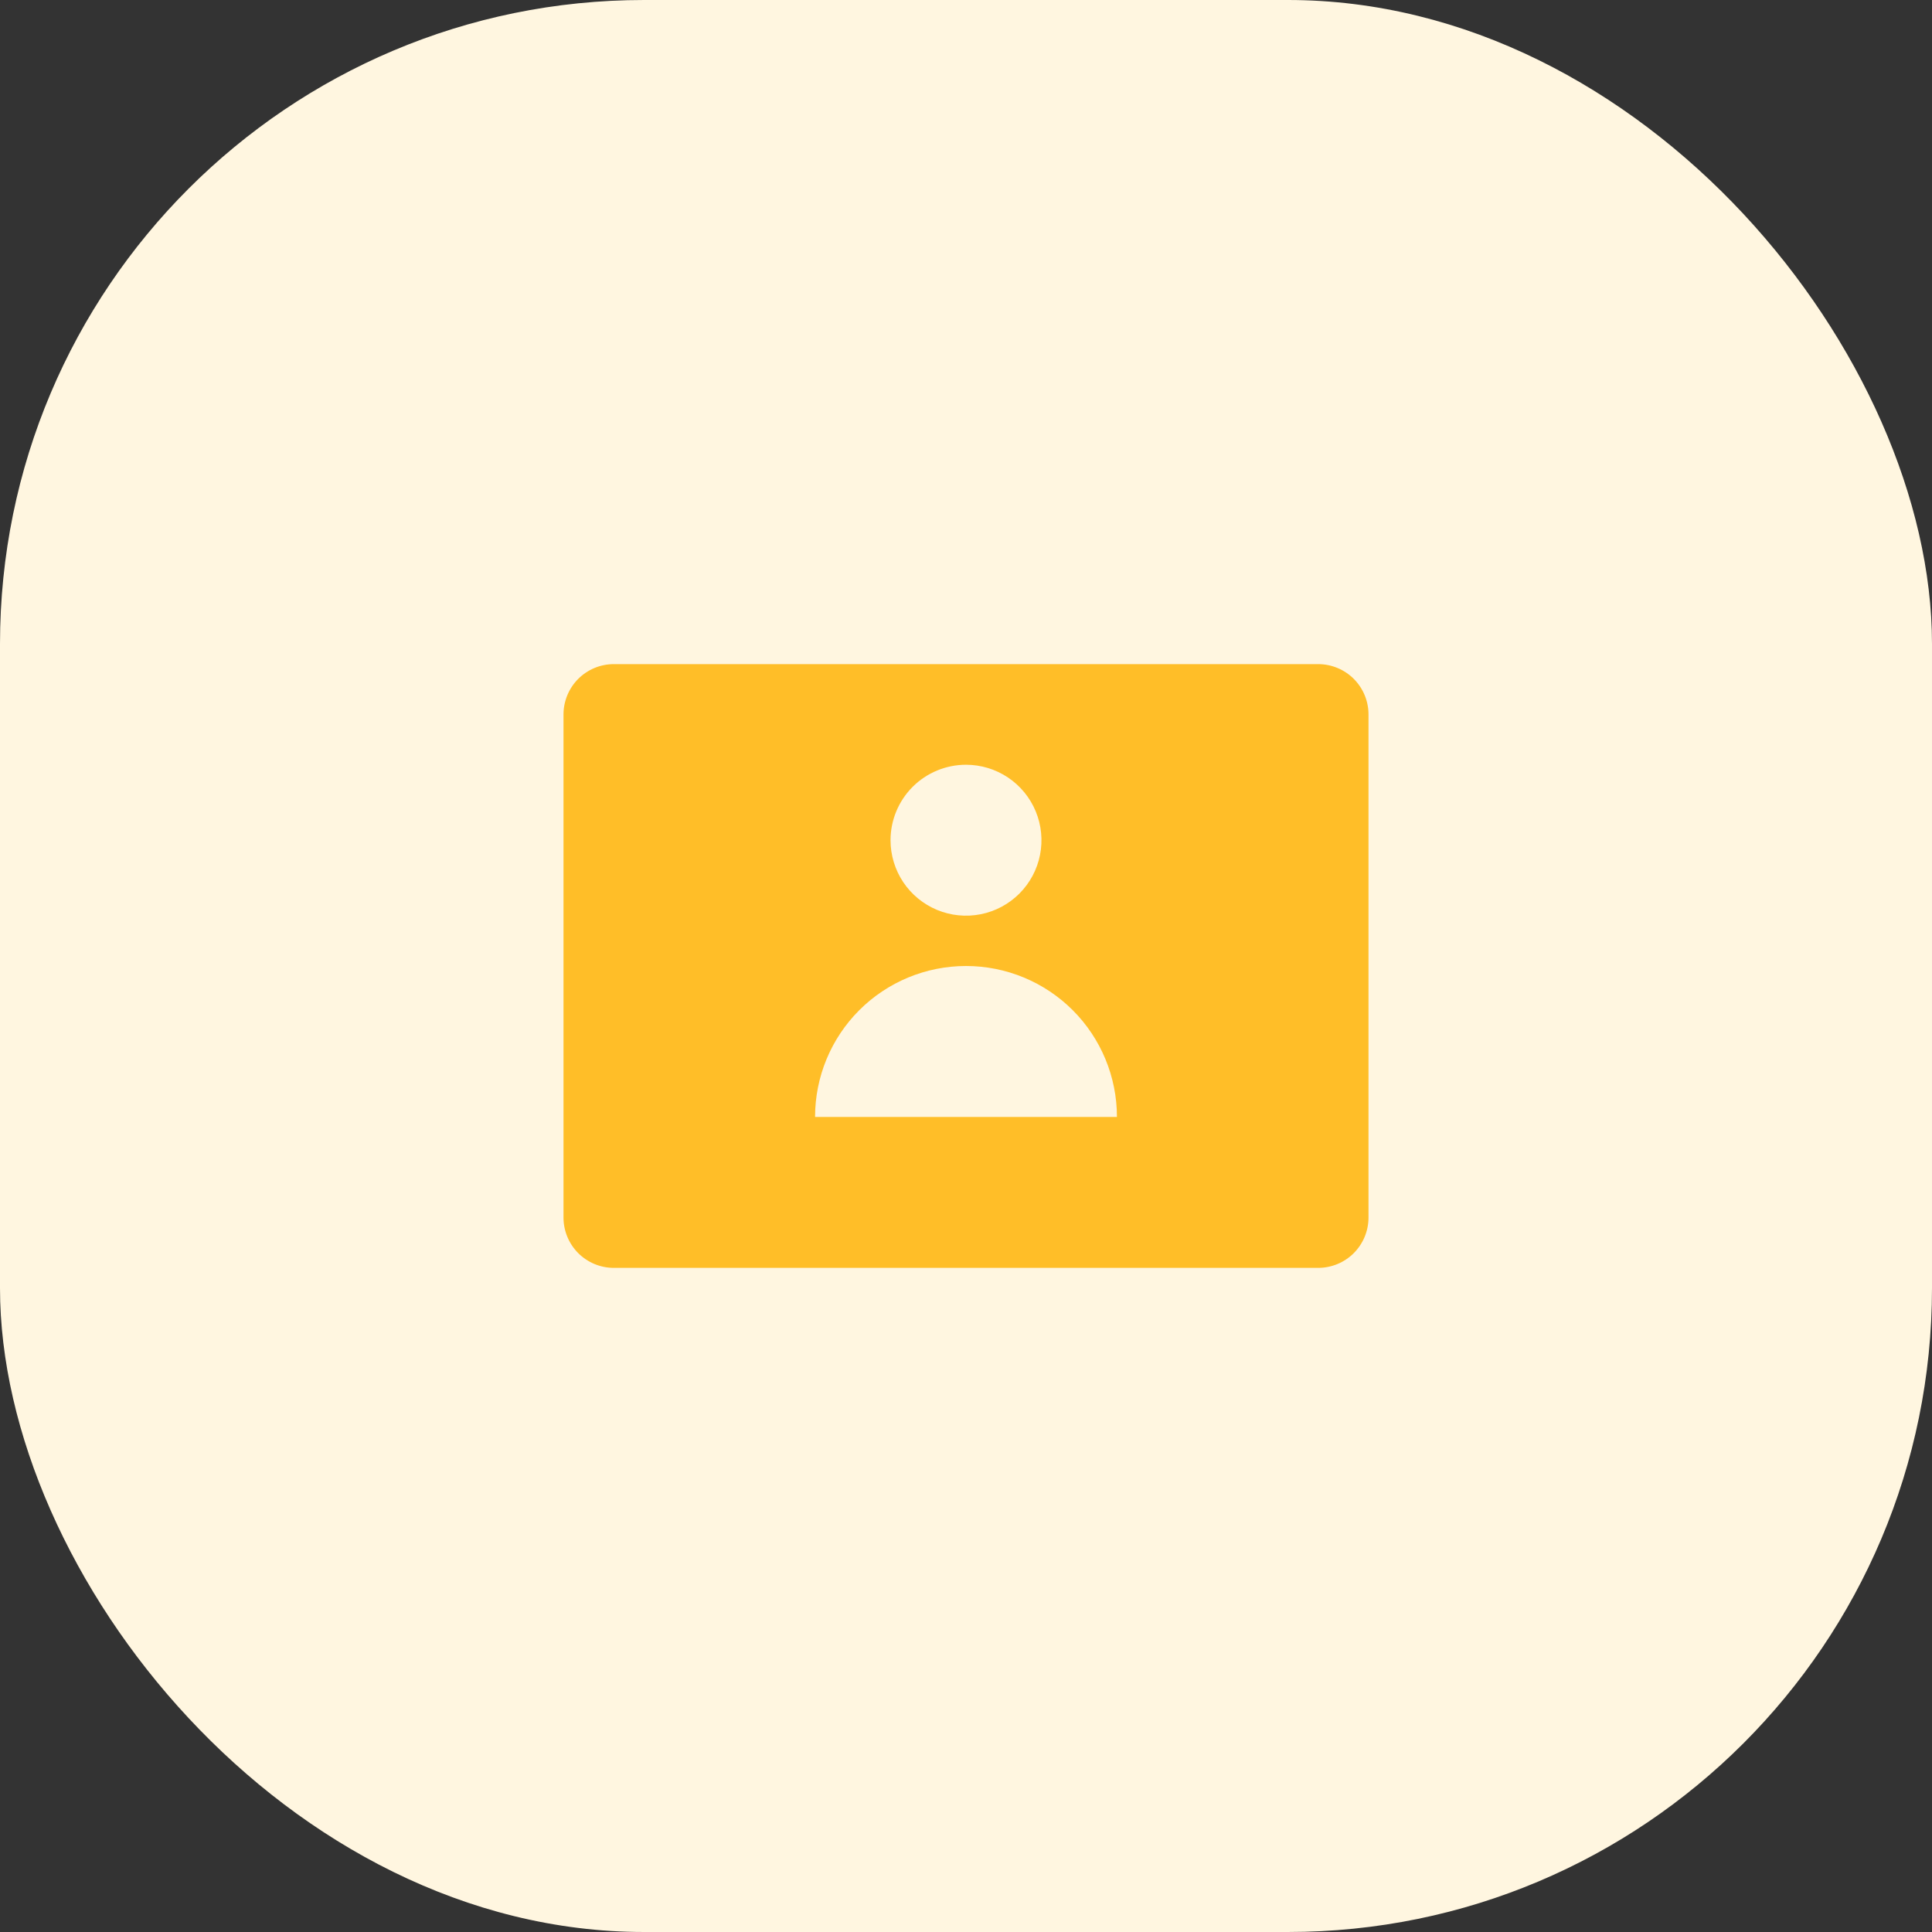
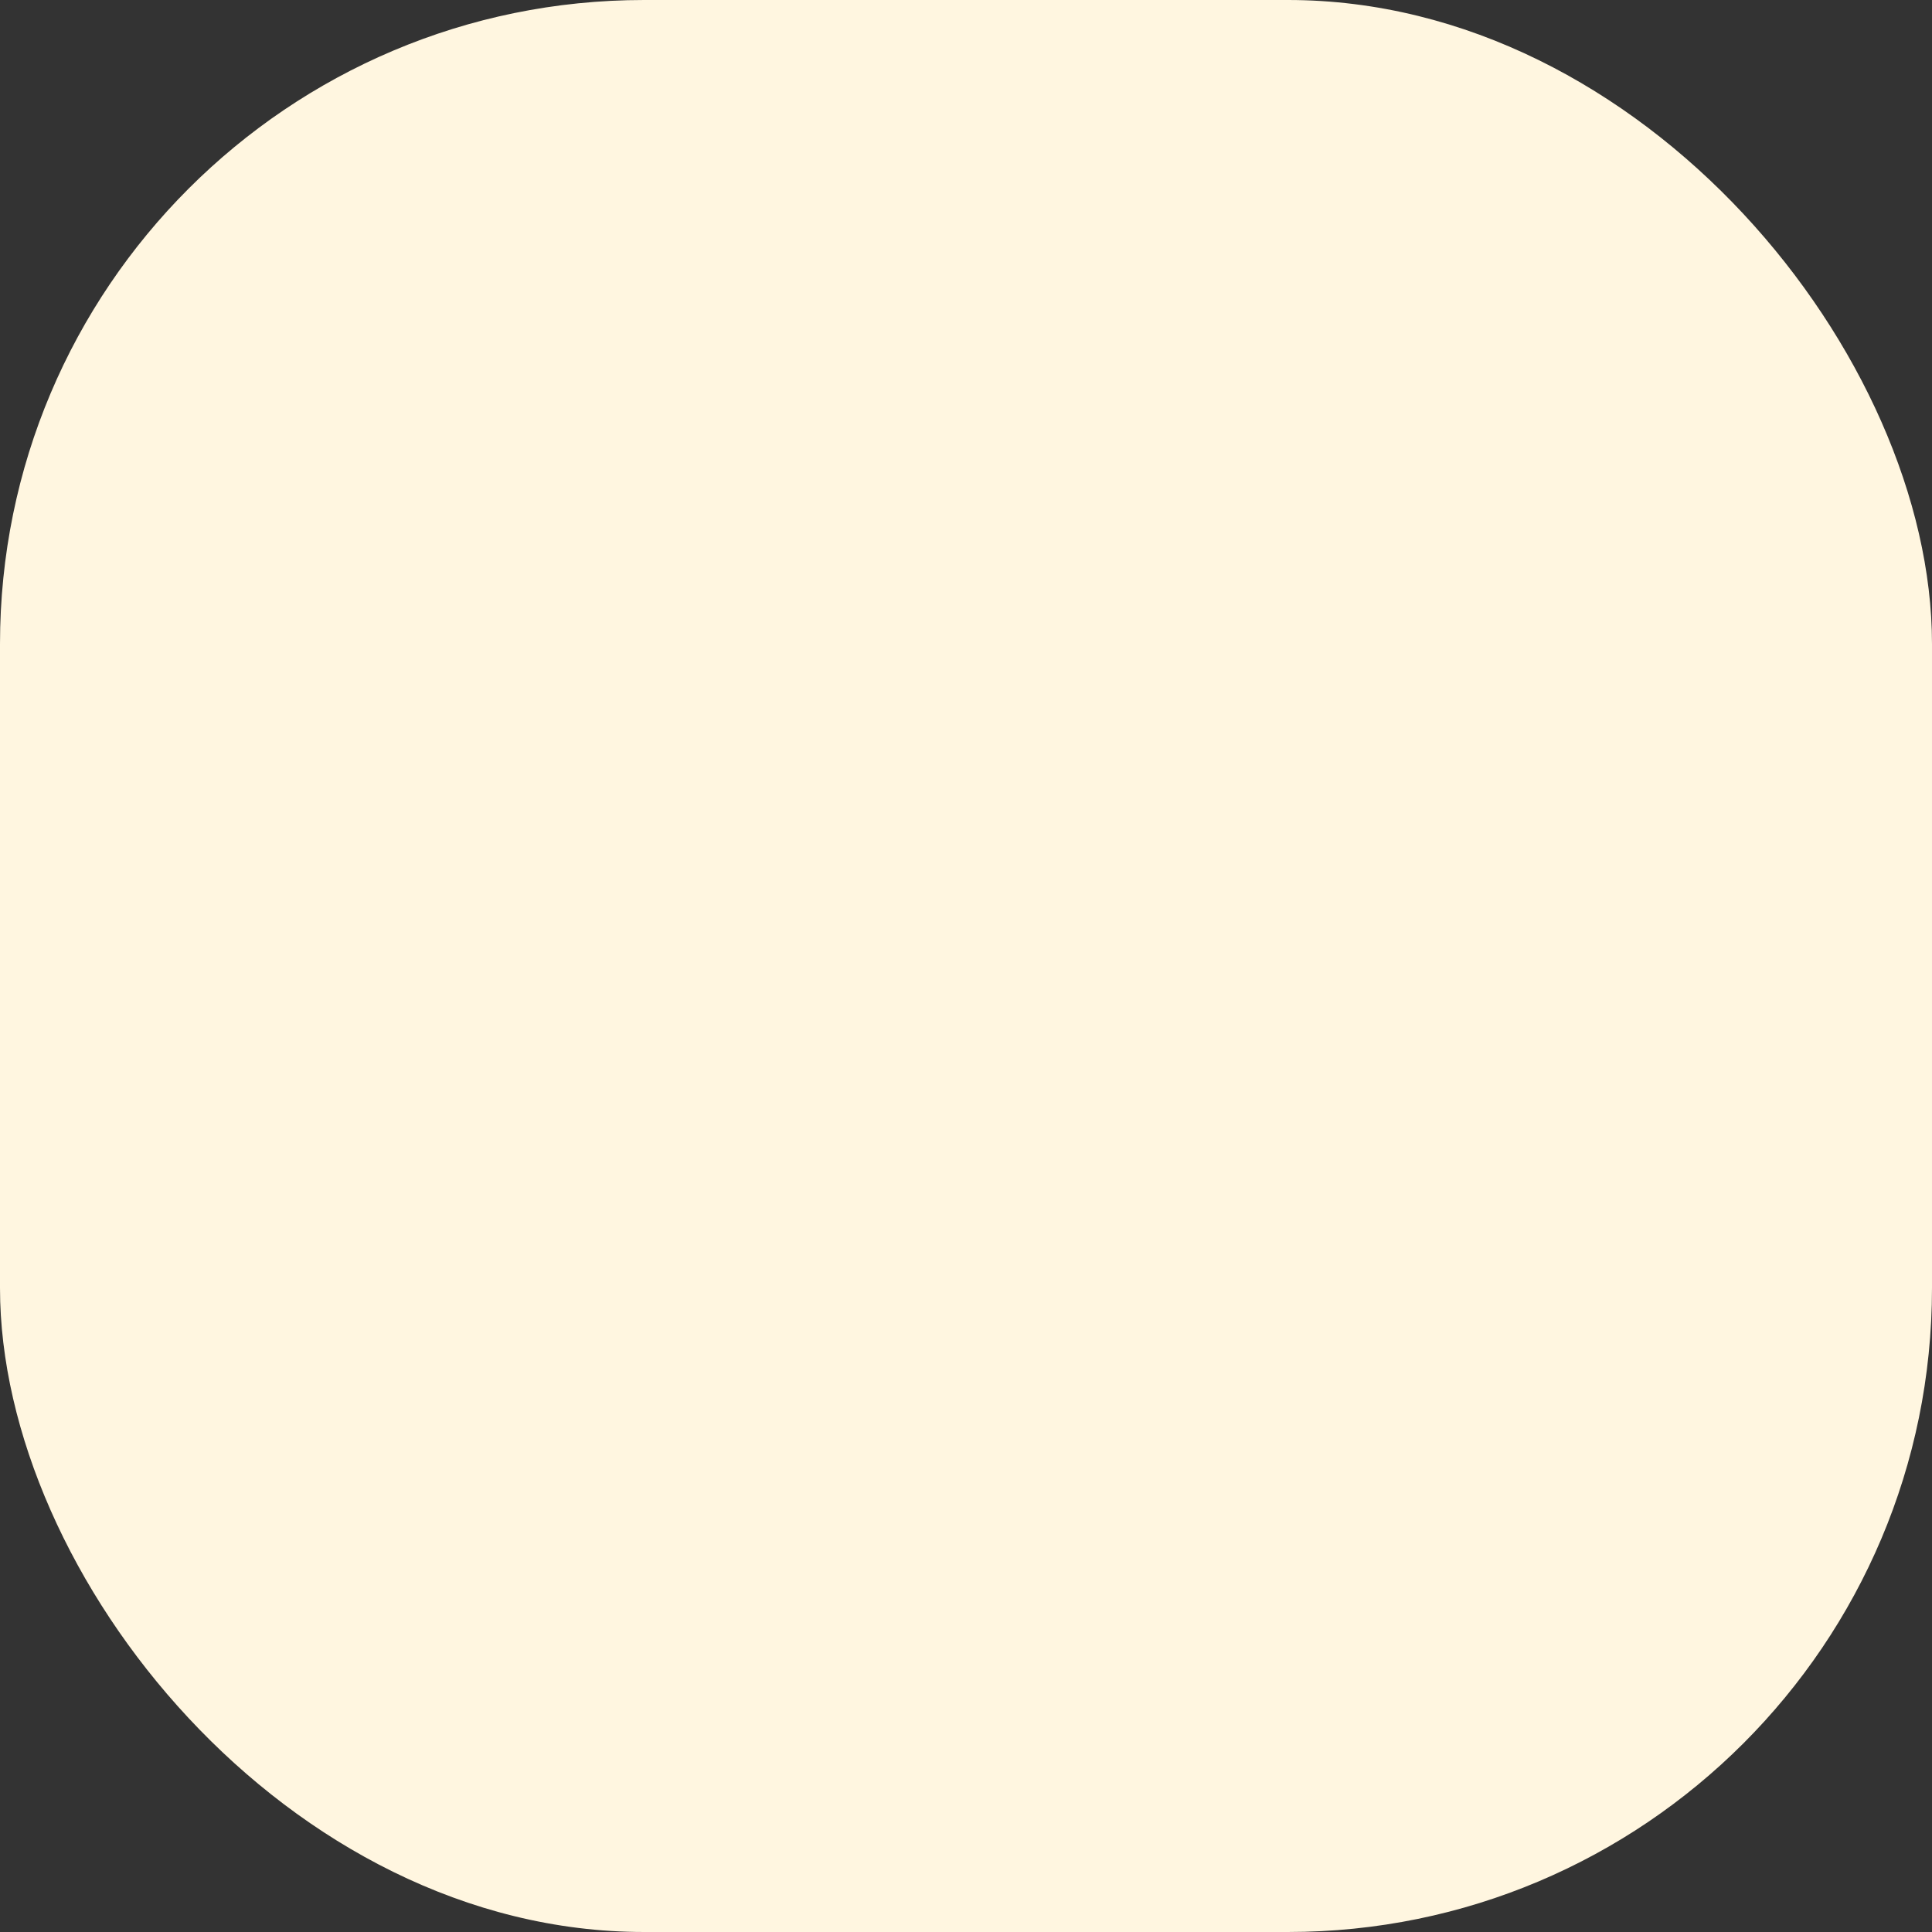
<svg xmlns="http://www.w3.org/2000/svg" width="48" height="48" viewBox="0 0 48 48" fill="none">
  <rect x="0" y="0" width="48" height="48" fill="#333333" stroke="none" />
  <rect width="48" height="48" rx="16" fill="#FFF6E0" />
  <g clip-path="url(#clip0_311_2232)">
    <path d="M32.75 16.5H15.25C14.918 16.5 14.601 16.632 14.366 16.866C14.132 17.101 14 17.419 14 17.75V30.25C14 30.581 14.132 30.899 14.366 31.134C14.601 31.368 14.918 31.5 15.25 31.5H32.75C33.081 31.5 33.4 31.368 33.634 31.134C33.868 30.899 34 30.581 34 30.25V17.75C34 17.419 33.868 17.101 33.634 16.866C33.4 16.632 33.081 16.5 32.75 16.5ZM24 19C24.371 19 24.733 19.11 25.042 19.316C25.35 19.522 25.59 19.815 25.732 20.157C25.874 20.5 25.911 20.877 25.839 21.241C25.767 21.605 25.588 21.939 25.326 22.201C25.064 22.463 24.73 22.642 24.366 22.714C24.002 22.786 23.625 22.749 23.282 22.607C22.94 22.465 22.647 22.225 22.441 21.917C22.235 21.608 22.125 21.246 22.125 20.875C22.125 20.378 22.323 19.901 22.674 19.549C23.026 19.198 23.503 19 24 19ZM20.25 27.75C20.25 26.755 20.645 25.802 21.348 25.098C22.052 24.395 23.005 24 24 24C24.995 24 25.948 24.395 26.652 25.098C27.355 25.802 27.75 26.755 27.75 27.75H20.25Z" fill="#FFBE28" />
  </g>
  <defs>
    <clipPath id="clip0_311_2232">
-       <rect width="20" height="20" fill="white" transform="translate(14 14)" />
-     </clipPath>
+       </clipPath>
  </defs>
</svg>